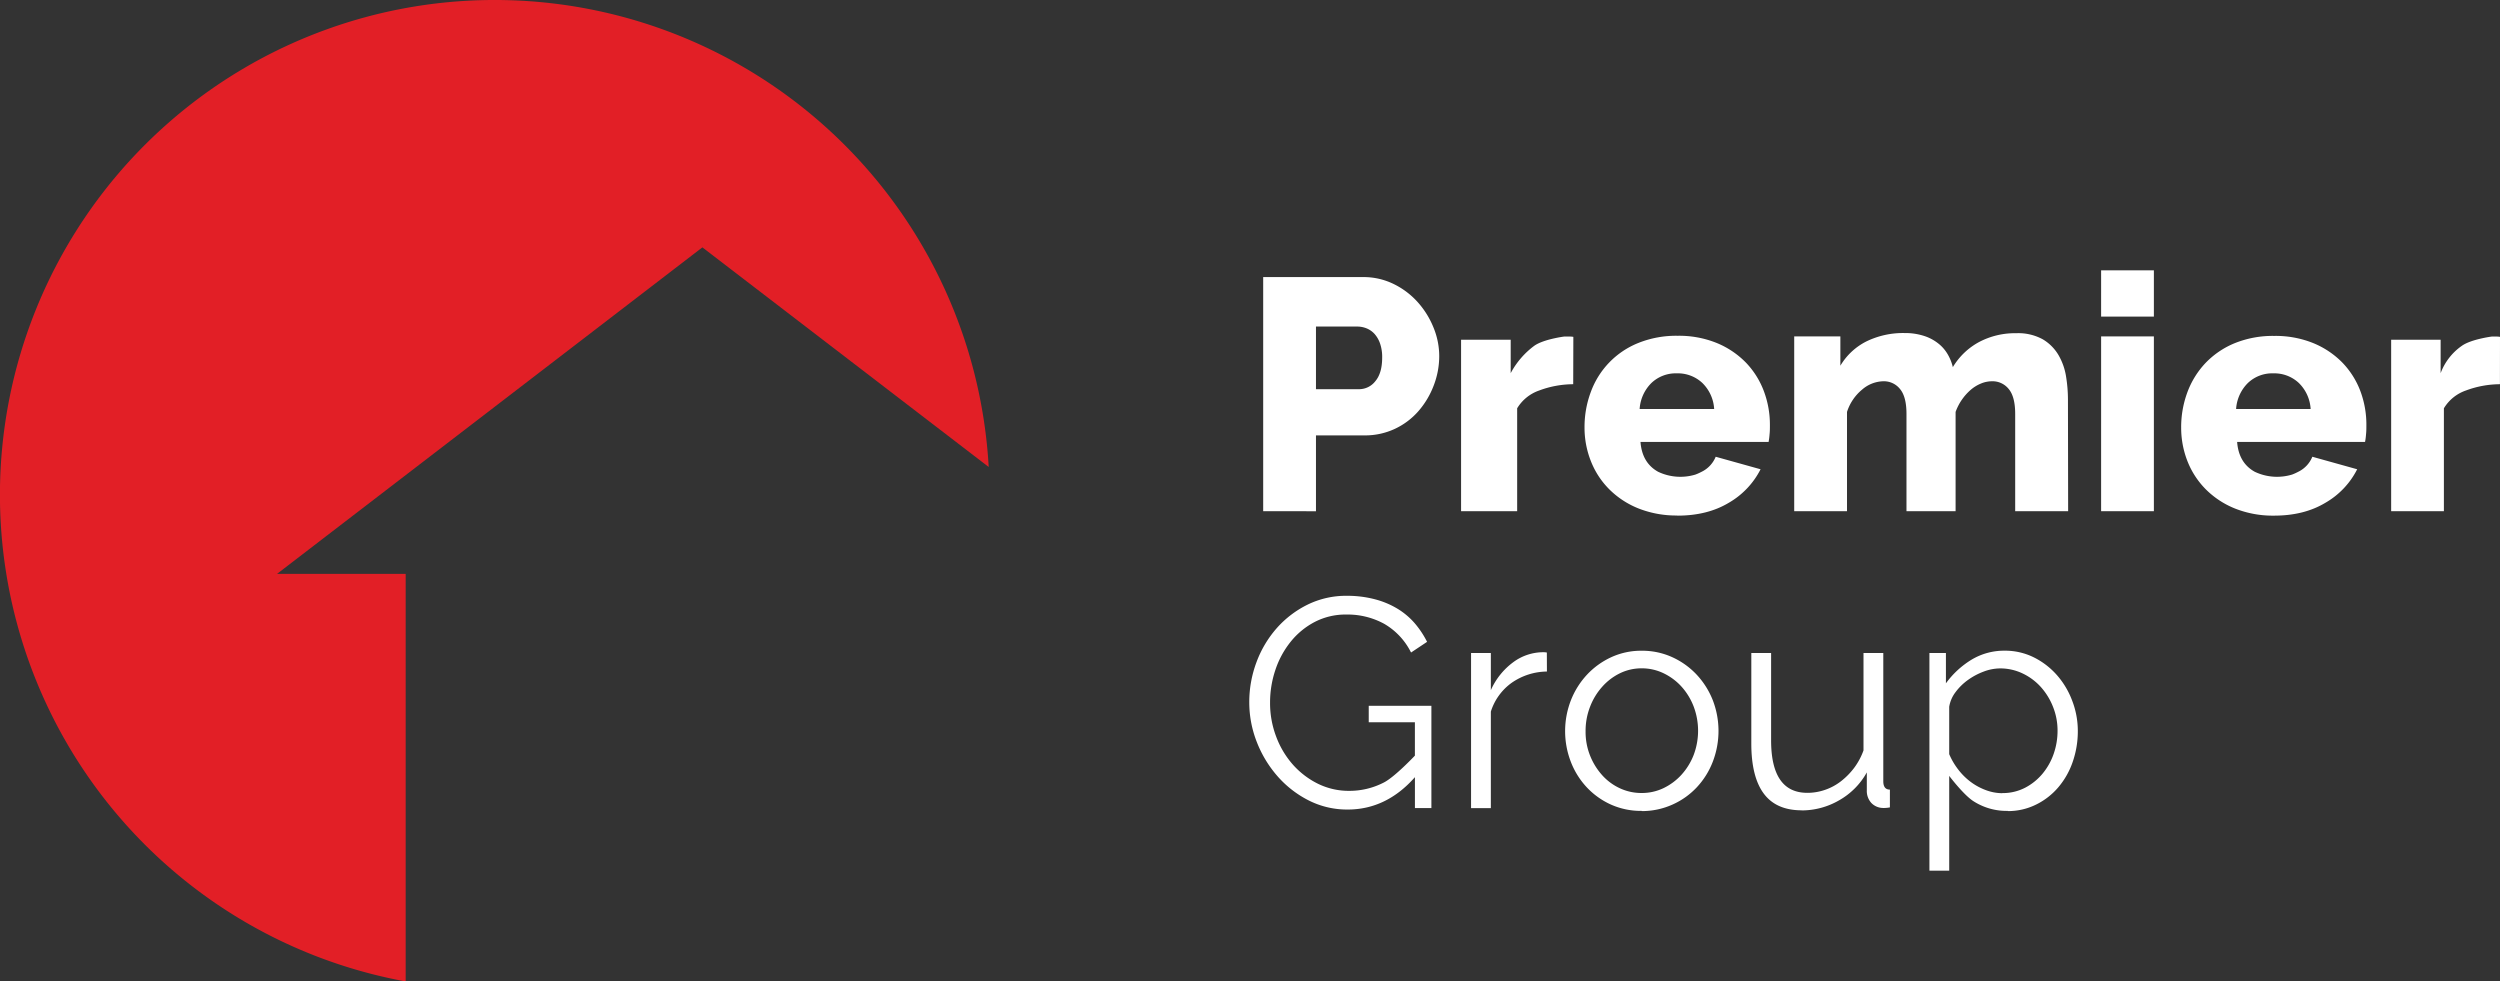
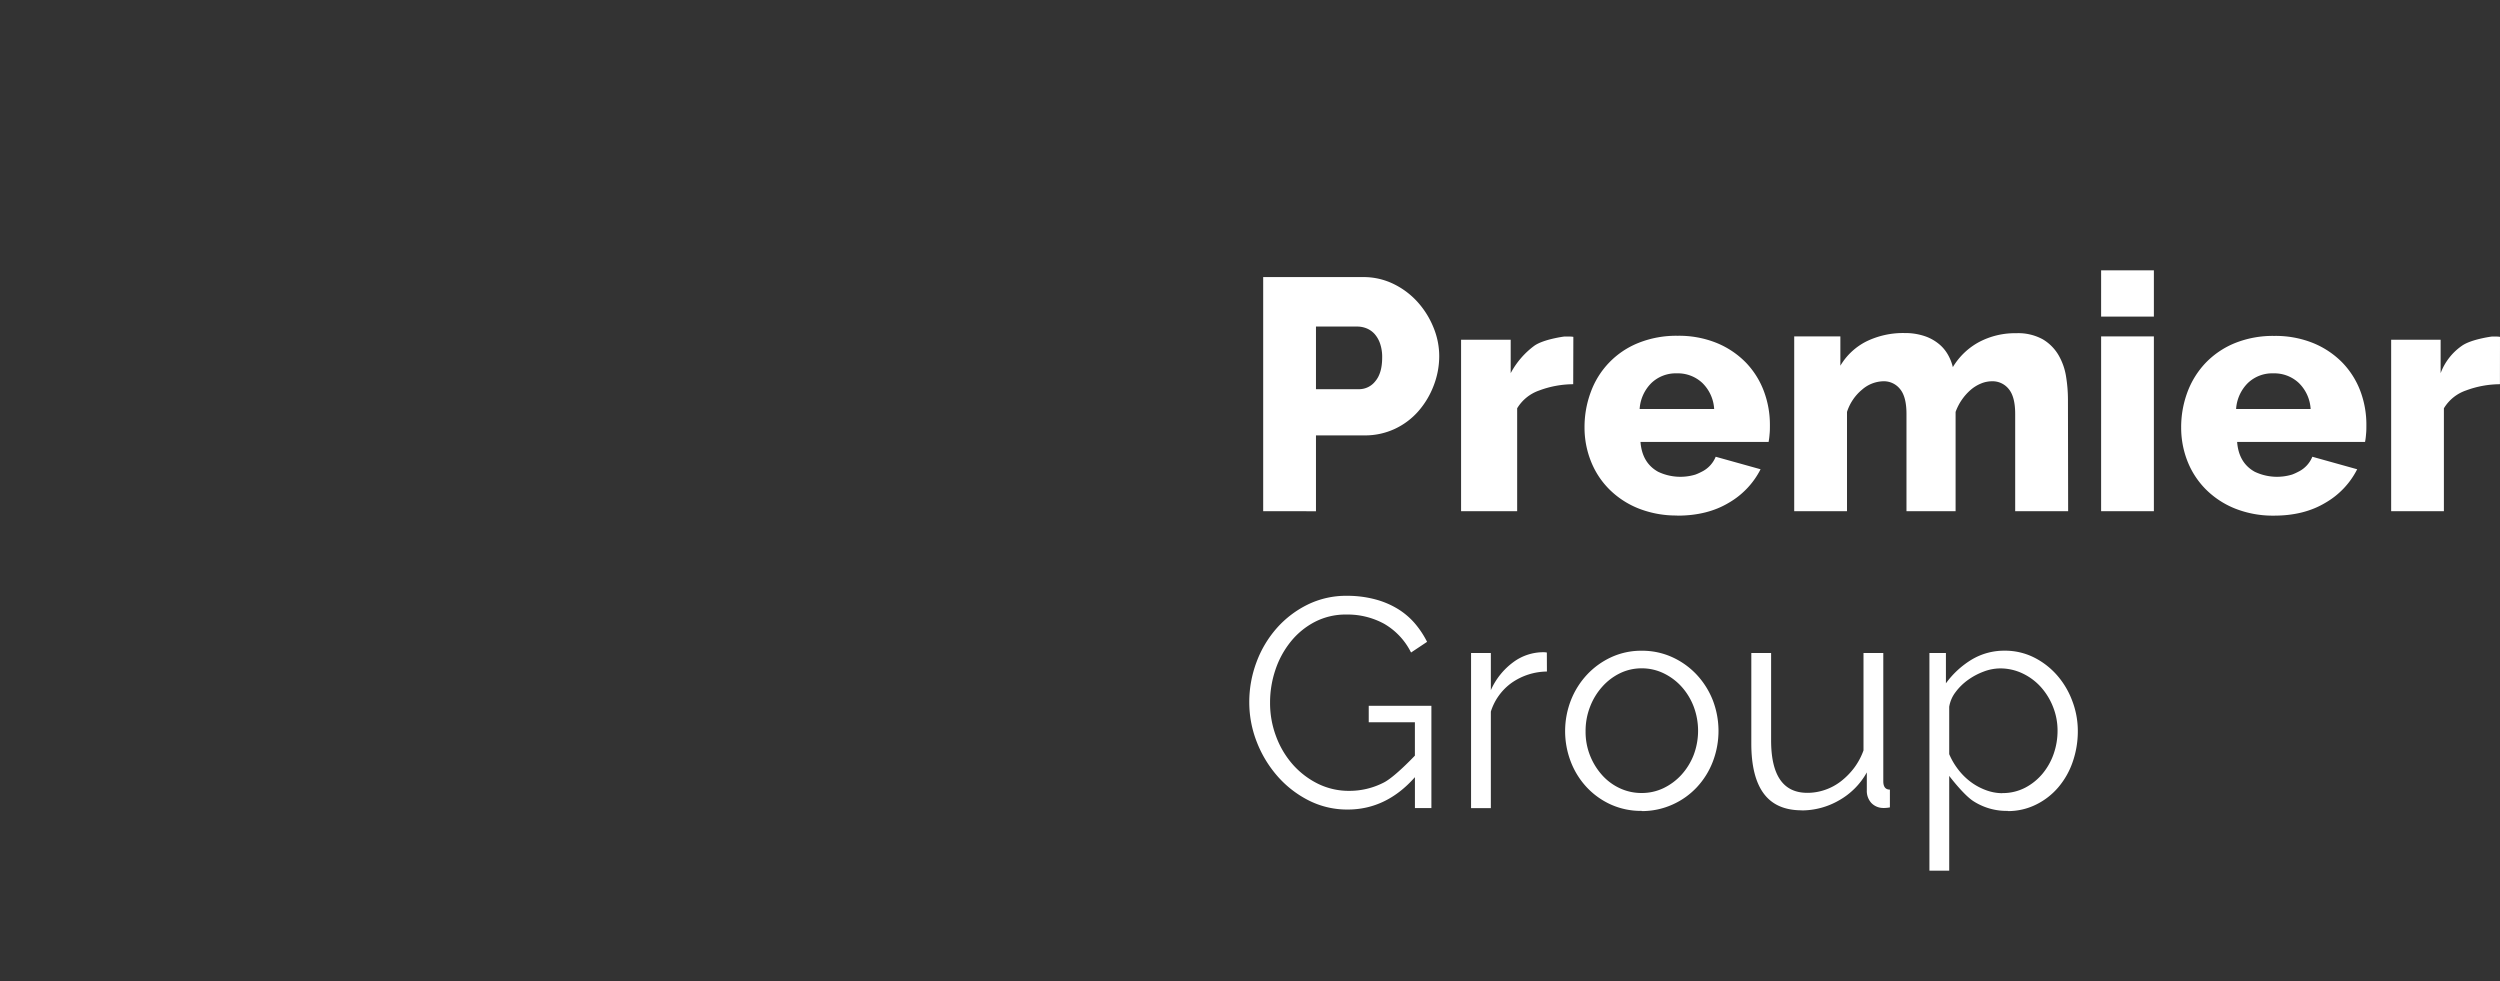
<svg xmlns="http://www.w3.org/2000/svg" viewBox="0 0 896.94 352.12">
  <rect x="0" y="0" width="896.94" height="352.12" fill="#333333" stroke="none" />
  <defs>
    <style>.cls-1{fill:#e21f26;}.cls-1,.cls-2{fill-rule:evenodd;}.cls-2{fill:#fff;}</style>
  </defs>
  <g id="Layer_2" data-name="Layer 2">
    <g id="Layer_1-2" data-name="Layer 1">
-       <path id="Combined-Shape" class="cls-1" d="M145.55,352.12A177.51,177.51,0,1,1,354.72,167.54L252,88.75,99.4,205.89h46.15Z" />
      <path id="Premier" class="cls-2" d="M453.2,183.41v-84H489a24.45,24.45,0,0,1,11,2.48,28.09,28.09,0,0,1,8.62,6.49,31,31,0,0,1,5.67,9.09,27,27,0,0,1,2.07,10.28,29.33,29.33,0,0,1-2,10.62,30.42,30.42,0,0,1-5.43,9.1,25.66,25.66,0,0,1-8.44,6.37,25.17,25.17,0,0,1-11,2.37H472.14v27.21Zm18.94-43.78h15.53a7.35,7.35,0,0,0,5.79-2.9q2.43-2.89,2.43-8.46a14.75,14.75,0,0,0-.75-5,10.21,10.21,0,0,0-2-3.48,7.9,7.9,0,0,0-2.89-2,9,9,0,0,0-3.25-.63H472.14Zm92.29-1.78a35.19,35.19,0,0,0-12.21,2.25,14.94,14.94,0,0,0-7.9,6.39v36.92H524.2V121.88H542v12a29.42,29.42,0,0,1,8.46-9.82c3.35-2.37,10.71-3.31,10.71-3.31h2.15a6.42,6.42,0,0,1,1.16.11Zm37.4,47.1a36.89,36.89,0,0,1-14-2.54,31.25,31.25,0,0,1-10.53-6.93,29.55,29.55,0,0,1-6.56-10.11,32.63,32.63,0,0,1-2.25-12,35.77,35.77,0,0,1,2.25-12.72,30,30,0,0,1,17-17.58,36.38,36.38,0,0,1,14.14-2.6,36,36,0,0,1,14.08,2.6,31.12,31.12,0,0,1,10.41,7,29.85,29.85,0,0,1,6.45,10.24A34.19,34.19,0,0,1,635,152.53c0,1.1,0,2.19-.12,3.25a25,25,0,0,1-.35,2.78H588.57q.57,7.51,6.32,10.7a18.6,18.6,0,0,0,13.4,1,18.88,18.88,0,0,0,2.12-.95,10.29,10.29,0,0,0,5.14-5.44l16.1,4.49a29,29,0,0,1-11.36,12Q612.6,185,601.83,185ZM615,146.73a14.18,14.18,0,0,0-4.26-9.35,12.8,12.8,0,0,0-9.11-3.43,12.64,12.64,0,0,0-9.17,3.49,14.44,14.44,0,0,0-4.2,9.29Zm127,36.68H723V148.5q0-6.15-2.32-8.93a7.41,7.41,0,0,0-6-2.78,10.39,10.39,0,0,0-4,.83,13.52,13.52,0,0,0-3.71,2.31,19.15,19.15,0,0,0-5.35,7.86v35.62H684V148.5q0-6.15-2.32-8.93a7.39,7.39,0,0,0-6-2.78,12,12,0,0,0-7.61,3,17.19,17.19,0,0,0-5.41,8v35.62H643.72V120.7h16.56v10.51a22.73,22.73,0,0,1,9.34-8.72,30,30,0,0,1,13.75-3,21.88,21.88,0,0,1,6.84,1,16.18,16.18,0,0,1,5.06,2.63,13.65,13.65,0,0,1,3.45,3.88,16.6,16.6,0,0,1,1.91,4.72,24.57,24.57,0,0,1,9.4-9,27.5,27.5,0,0,1,13.33-3.17,18.29,18.29,0,0,1,9.58,2.21,16,16,0,0,1,5.66,5.74,22,22,0,0,1,2.67,7.7,52.14,52.14,0,0,1,.66,8.12Zm11.83,0V120.7h18.93v62.71Zm0-69.81V97h18.93V113.6ZM815.89,185a36.85,36.85,0,0,1-14-2.54,31.25,31.25,0,0,1-10.53-6.93,29.72,29.72,0,0,1-6.57-10.11,32.83,32.83,0,0,1-2.24-12,36,36,0,0,1,2.24-12.72,30.86,30.86,0,0,1,6.51-10.48,30.55,30.55,0,0,1,10.47-7.1,36.46,36.46,0,0,1,14.15-2.6,36,36,0,0,1,14.08,2.6,31.12,31.12,0,0,1,10.41,7,29.85,29.85,0,0,1,6.45,10.24A34.19,34.19,0,0,1,849,152.53c0,1.1,0,2.19-.12,3.25a22.62,22.62,0,0,1-.36,2.78H802.63q.57,7.51,6.32,10.7a18.6,18.6,0,0,0,13.4,1,18,18,0,0,0,2.11-.95,10.28,10.28,0,0,0,5.15-5.44l16.09,4.49a28.87,28.87,0,0,1-11.36,12Q826.66,185,815.89,185ZM829,146.73a14.18,14.18,0,0,0-4.26-9.35,12.82,12.82,0,0,0-9.11-3.43,12.62,12.62,0,0,0-9.17,3.49,14.44,14.44,0,0,0-4.2,9.29Zm67.92-8.88a35.19,35.19,0,0,0-12.21,2.25,14.9,14.9,0,0,0-7.9,6.39v36.92H857.89V121.88h17.75v12a20.77,20.77,0,0,1,7.63-9.82c3.36-2.37,10.71-3.31,10.71-3.31h1.8a6.51,6.51,0,0,1,1.16.11Z" />
      <path id="Group" class="cls-2" d="M507.64,278.83c-6.82,7.74-14.91,11.61-24.07,11.61a30.48,30.48,0,0,1-14.11-3.3,37.22,37.22,0,0,1-11.19-8.73,41.26,41.26,0,0,1-7.4-12.3A38.86,38.86,0,0,1,448.21,252a40.73,40.73,0,0,1,2.61-14.49,38.77,38.77,0,0,1,7.29-12.19,35.92,35.92,0,0,1,11.08-8.42,31.24,31.24,0,0,1,13.95-3.14A39,39,0,0,1,493.26,215a30.45,30.45,0,0,1,8.15,3.41,26,26,0,0,1,6.17,5.21,32.8,32.8,0,0,1,4.42,6.66l-5.75,3.83a24.44,24.44,0,0,0-9.69-10.33,27.47,27.47,0,0,0-13.53-3.3,24.07,24.07,0,0,0-11.34,2.66,27.27,27.27,0,0,0-8.62,7.09,32.4,32.4,0,0,0-5.49,10.11,36.65,36.65,0,0,0-1.91,11.77,33.8,33.8,0,0,0,2.18,12.14,32,32,0,0,0,6,10.07,29.46,29.46,0,0,0,9,6.87,25.06,25.06,0,0,0,11.24,2.55,26.86,26.86,0,0,0,12.41-3c3.94-2,11.13-9.64,11.13-9.64V259.14H491.07v-5.91h22.48v36.68h-5.91ZM555,240.93a22.49,22.49,0,0,0-12.58,4,20.1,20.1,0,0,0-7.54,10.38v34.62h-7.1V234.29h7.1v13.32a25.11,25.11,0,0,1,8-10A18.11,18.11,0,0,1,553.63,234a6.86,6.86,0,0,1,1.34.11Zm34,50a26.28,26.28,0,0,1-11.08-2.29,27.16,27.16,0,0,1-8.68-6.23,28.18,28.18,0,0,1-5.69-9.16,30.58,30.58,0,0,1,.05-22,29,29,0,0,1,5.75-9.16,27.81,27.81,0,0,1,8.68-6.28,25.58,25.58,0,0,1,11-2.34,25.9,25.9,0,0,1,11,2.34,27.68,27.68,0,0,1,8.73,6.28,29.16,29.16,0,0,1,5.76,9.16,30.72,30.72,0,0,1,0,22,28.2,28.2,0,0,1-5.7,9.16,26.93,26.93,0,0,1-8.73,6.23A26.61,26.61,0,0,1,589,291Zm-20.13-28.54a23,23,0,0,0,1.6,8.68,23.45,23.45,0,0,0,4.31,7,19.6,19.6,0,0,0,6.39,4.74,18.33,18.33,0,0,0,7.83,1.7,17.94,17.94,0,0,0,7.83-1.75,20.87,20.87,0,0,0,6.44-4.8,22.79,22.79,0,0,0,4.37-7.08,24.62,24.62,0,0,0,0-17.41,22.85,22.85,0,0,0-4.37-7.14,20.84,20.84,0,0,0-6.44-4.79,17.94,17.94,0,0,0-7.83-1.76,17.63,17.63,0,0,0-7.78,1.76,20.52,20.52,0,0,0-6.38,4.85,23.14,23.14,0,0,0-4.37,7.19A23.85,23.85,0,0,0,568.87,262.43Zm77.53,28.33q-9.14,0-13.6-6t-4.47-17.92V234.29h7.1V265.6q0,18.86,13,18.85a19.36,19.36,0,0,0,6.32-1.06,19.81,19.81,0,0,0,5.74-3.09,25.52,25.52,0,0,0,4.72-4.79,24,24,0,0,0,3.37-6.29V234.29h7.1v46c0,2,.79,3,2.37,3v6.38a11.52,11.52,0,0,1-1.92.21h-.55a5.91,5.91,0,0,1-4.2-1.81,6.39,6.39,0,0,1-1.61-4.57v-6.38a26,26,0,0,1-10,10.05A26.83,26.83,0,0,1,646.4,290.76Zm73.91.21a22,22,0,0,1-12.41-3.56c-3.58-2.38-8.57-9-8.57-9v34h-7.1v-78.1h5.92v10.89a31.71,31.71,0,0,1,9.17-8.47,22.65,22.65,0,0,1,11.82-3.24,23.19,23.19,0,0,1,10.54,2.39,27.1,27.1,0,0,1,8.31,6.39,29.59,29.59,0,0,1,5.48,9.21,30.1,30.1,0,0,1,2,10.76,33.42,33.42,0,0,1-1.81,11.07,28.16,28.16,0,0,1-5.16,9.16,24.74,24.74,0,0,1-8,6.23A22.6,22.6,0,0,1,720.31,291Zm-1.92-6.39a17.45,17.45,0,0,0,8.15-1.91,20.35,20.35,0,0,0,6.28-5.06,22.84,22.84,0,0,0,4-7.14,25.06,25.06,0,0,0,1.38-8.25,22.91,22.91,0,0,0-1.6-8.52,23.53,23.53,0,0,0-4.36-7.14,20.79,20.79,0,0,0-6.55-4.89,18.6,18.6,0,0,0-8.15-1.82,16.9,16.9,0,0,0-5.8,1.12,24,24,0,0,0-5.65,3,20.16,20.16,0,0,0-4.47,4.37,11.77,11.77,0,0,0-2.29,5.27v17a25,25,0,0,0,3.25,5.54,22.81,22.81,0,0,0,4.47,4.42,21.49,21.49,0,0,0,5.38,2.93A17,17,0,0,0,718.39,284.58Z" />
    </g>
  </g>
</svg>